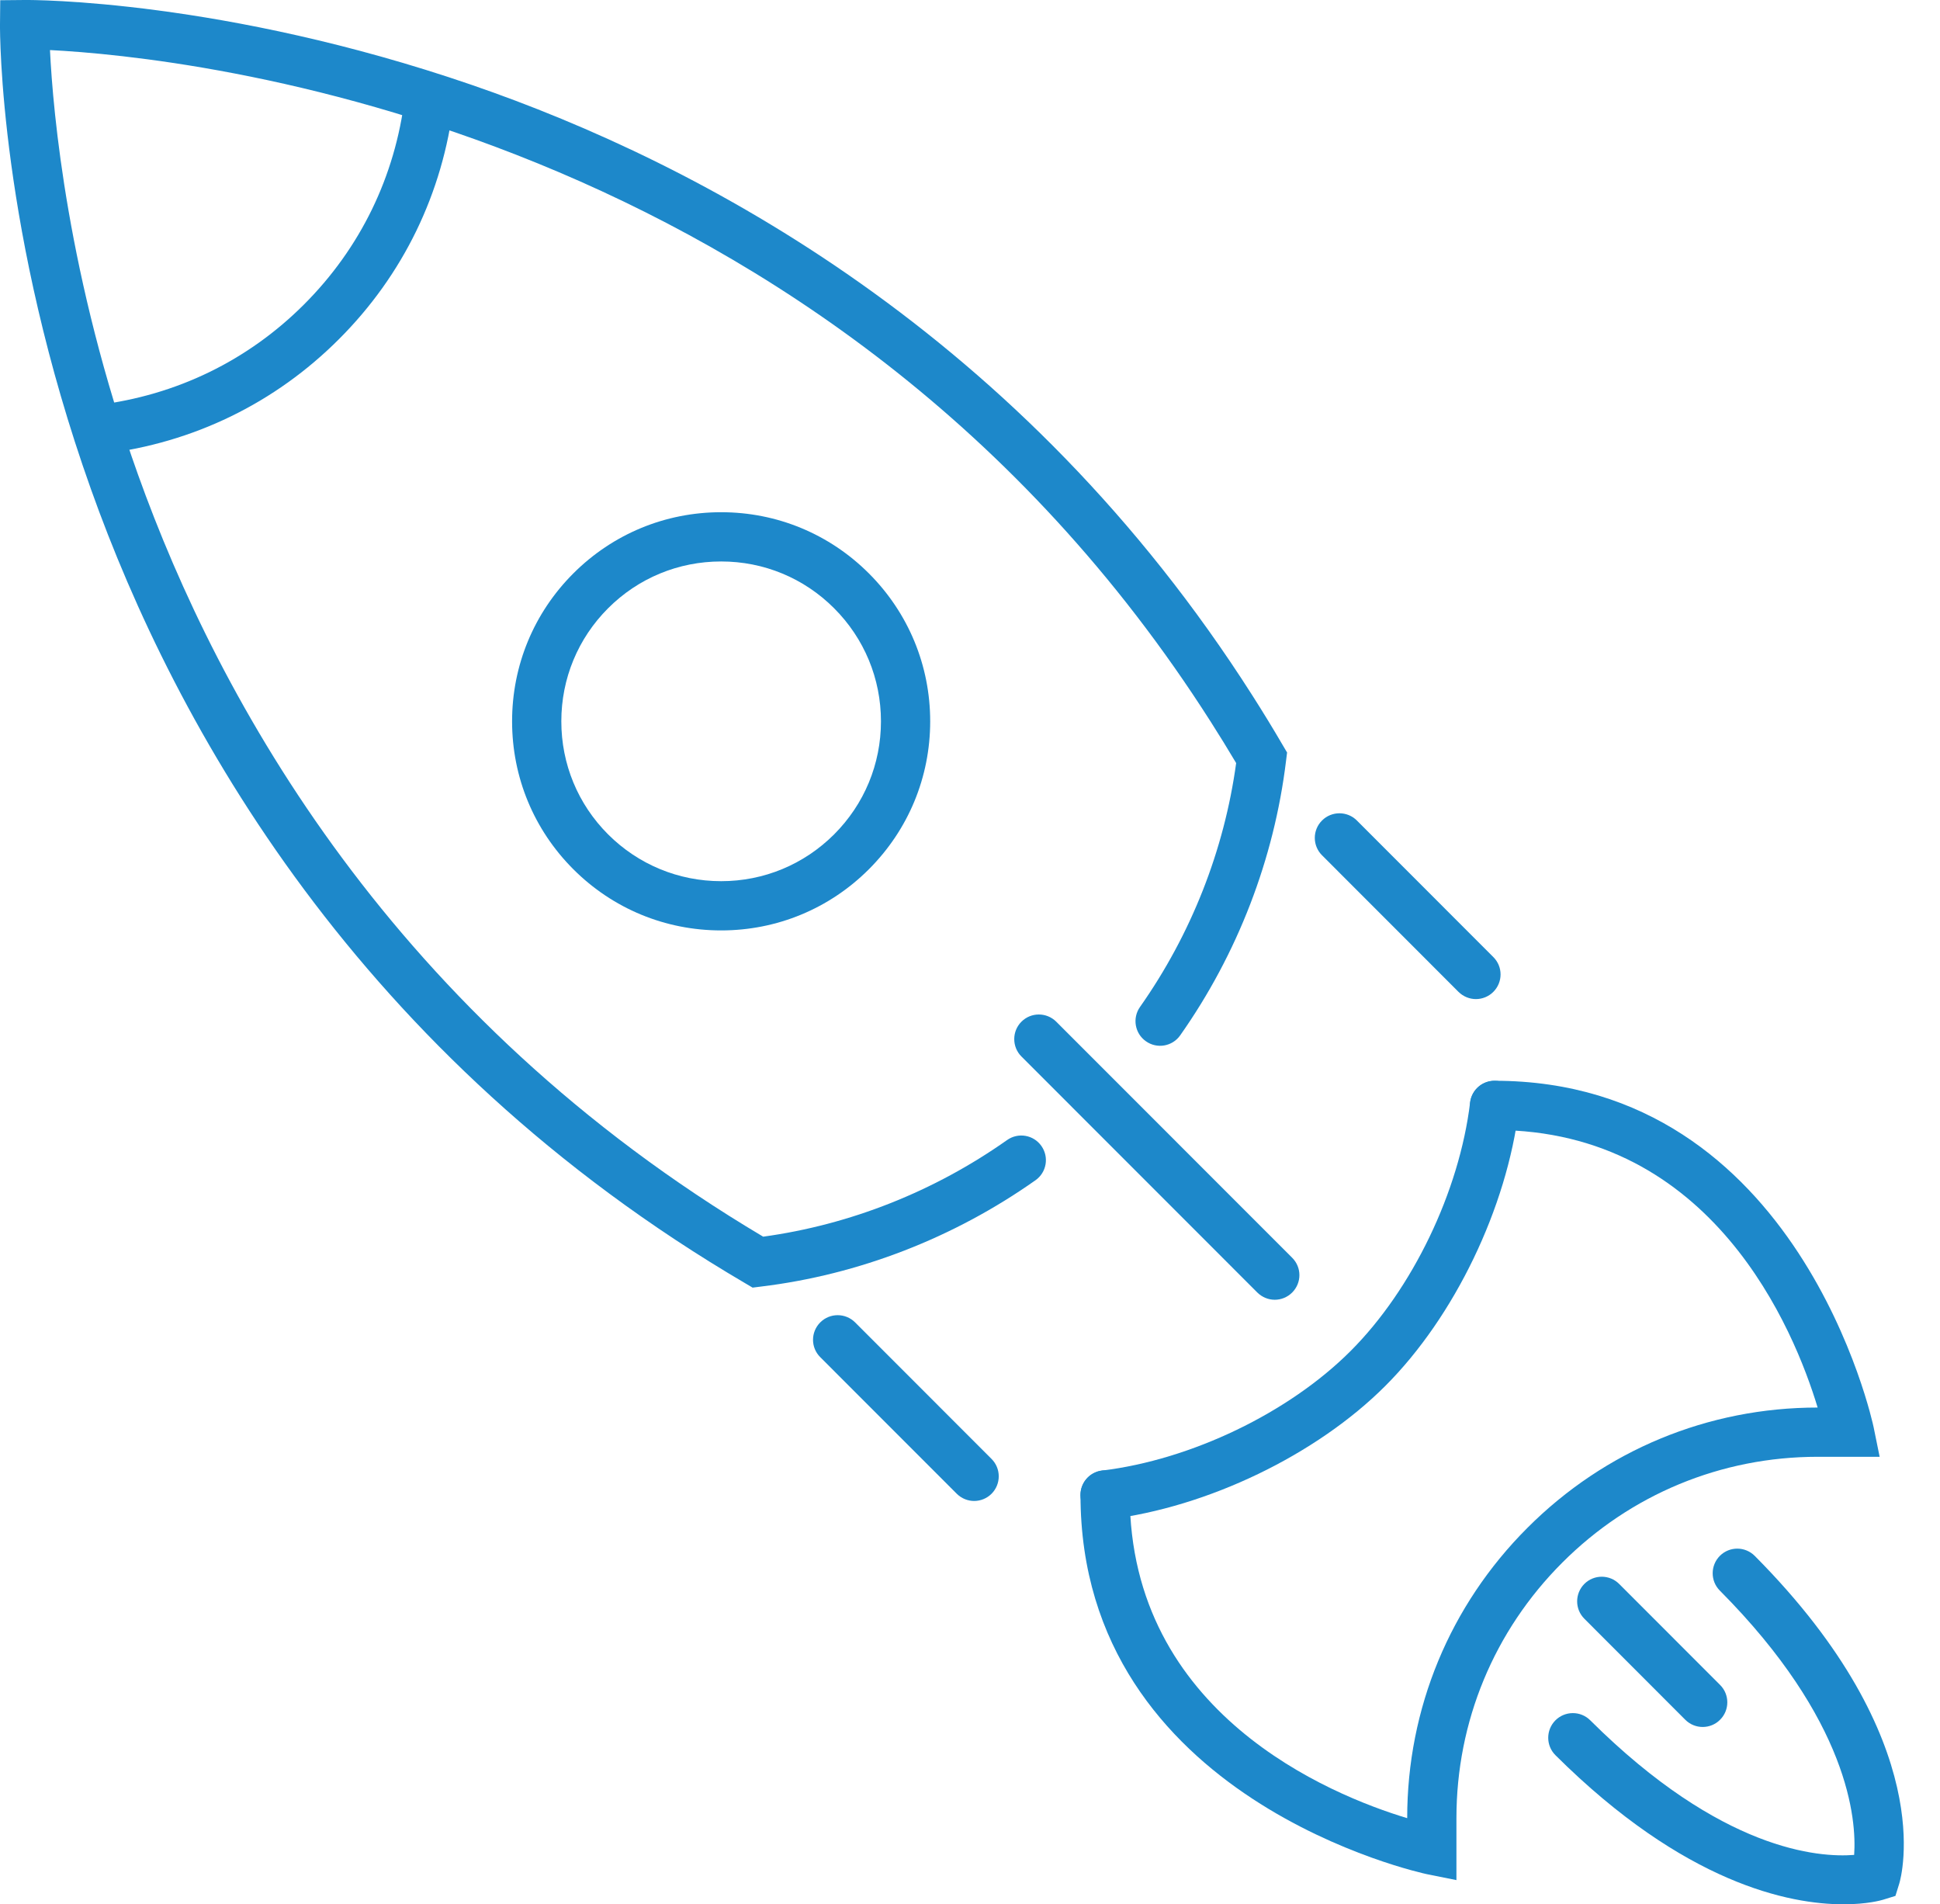
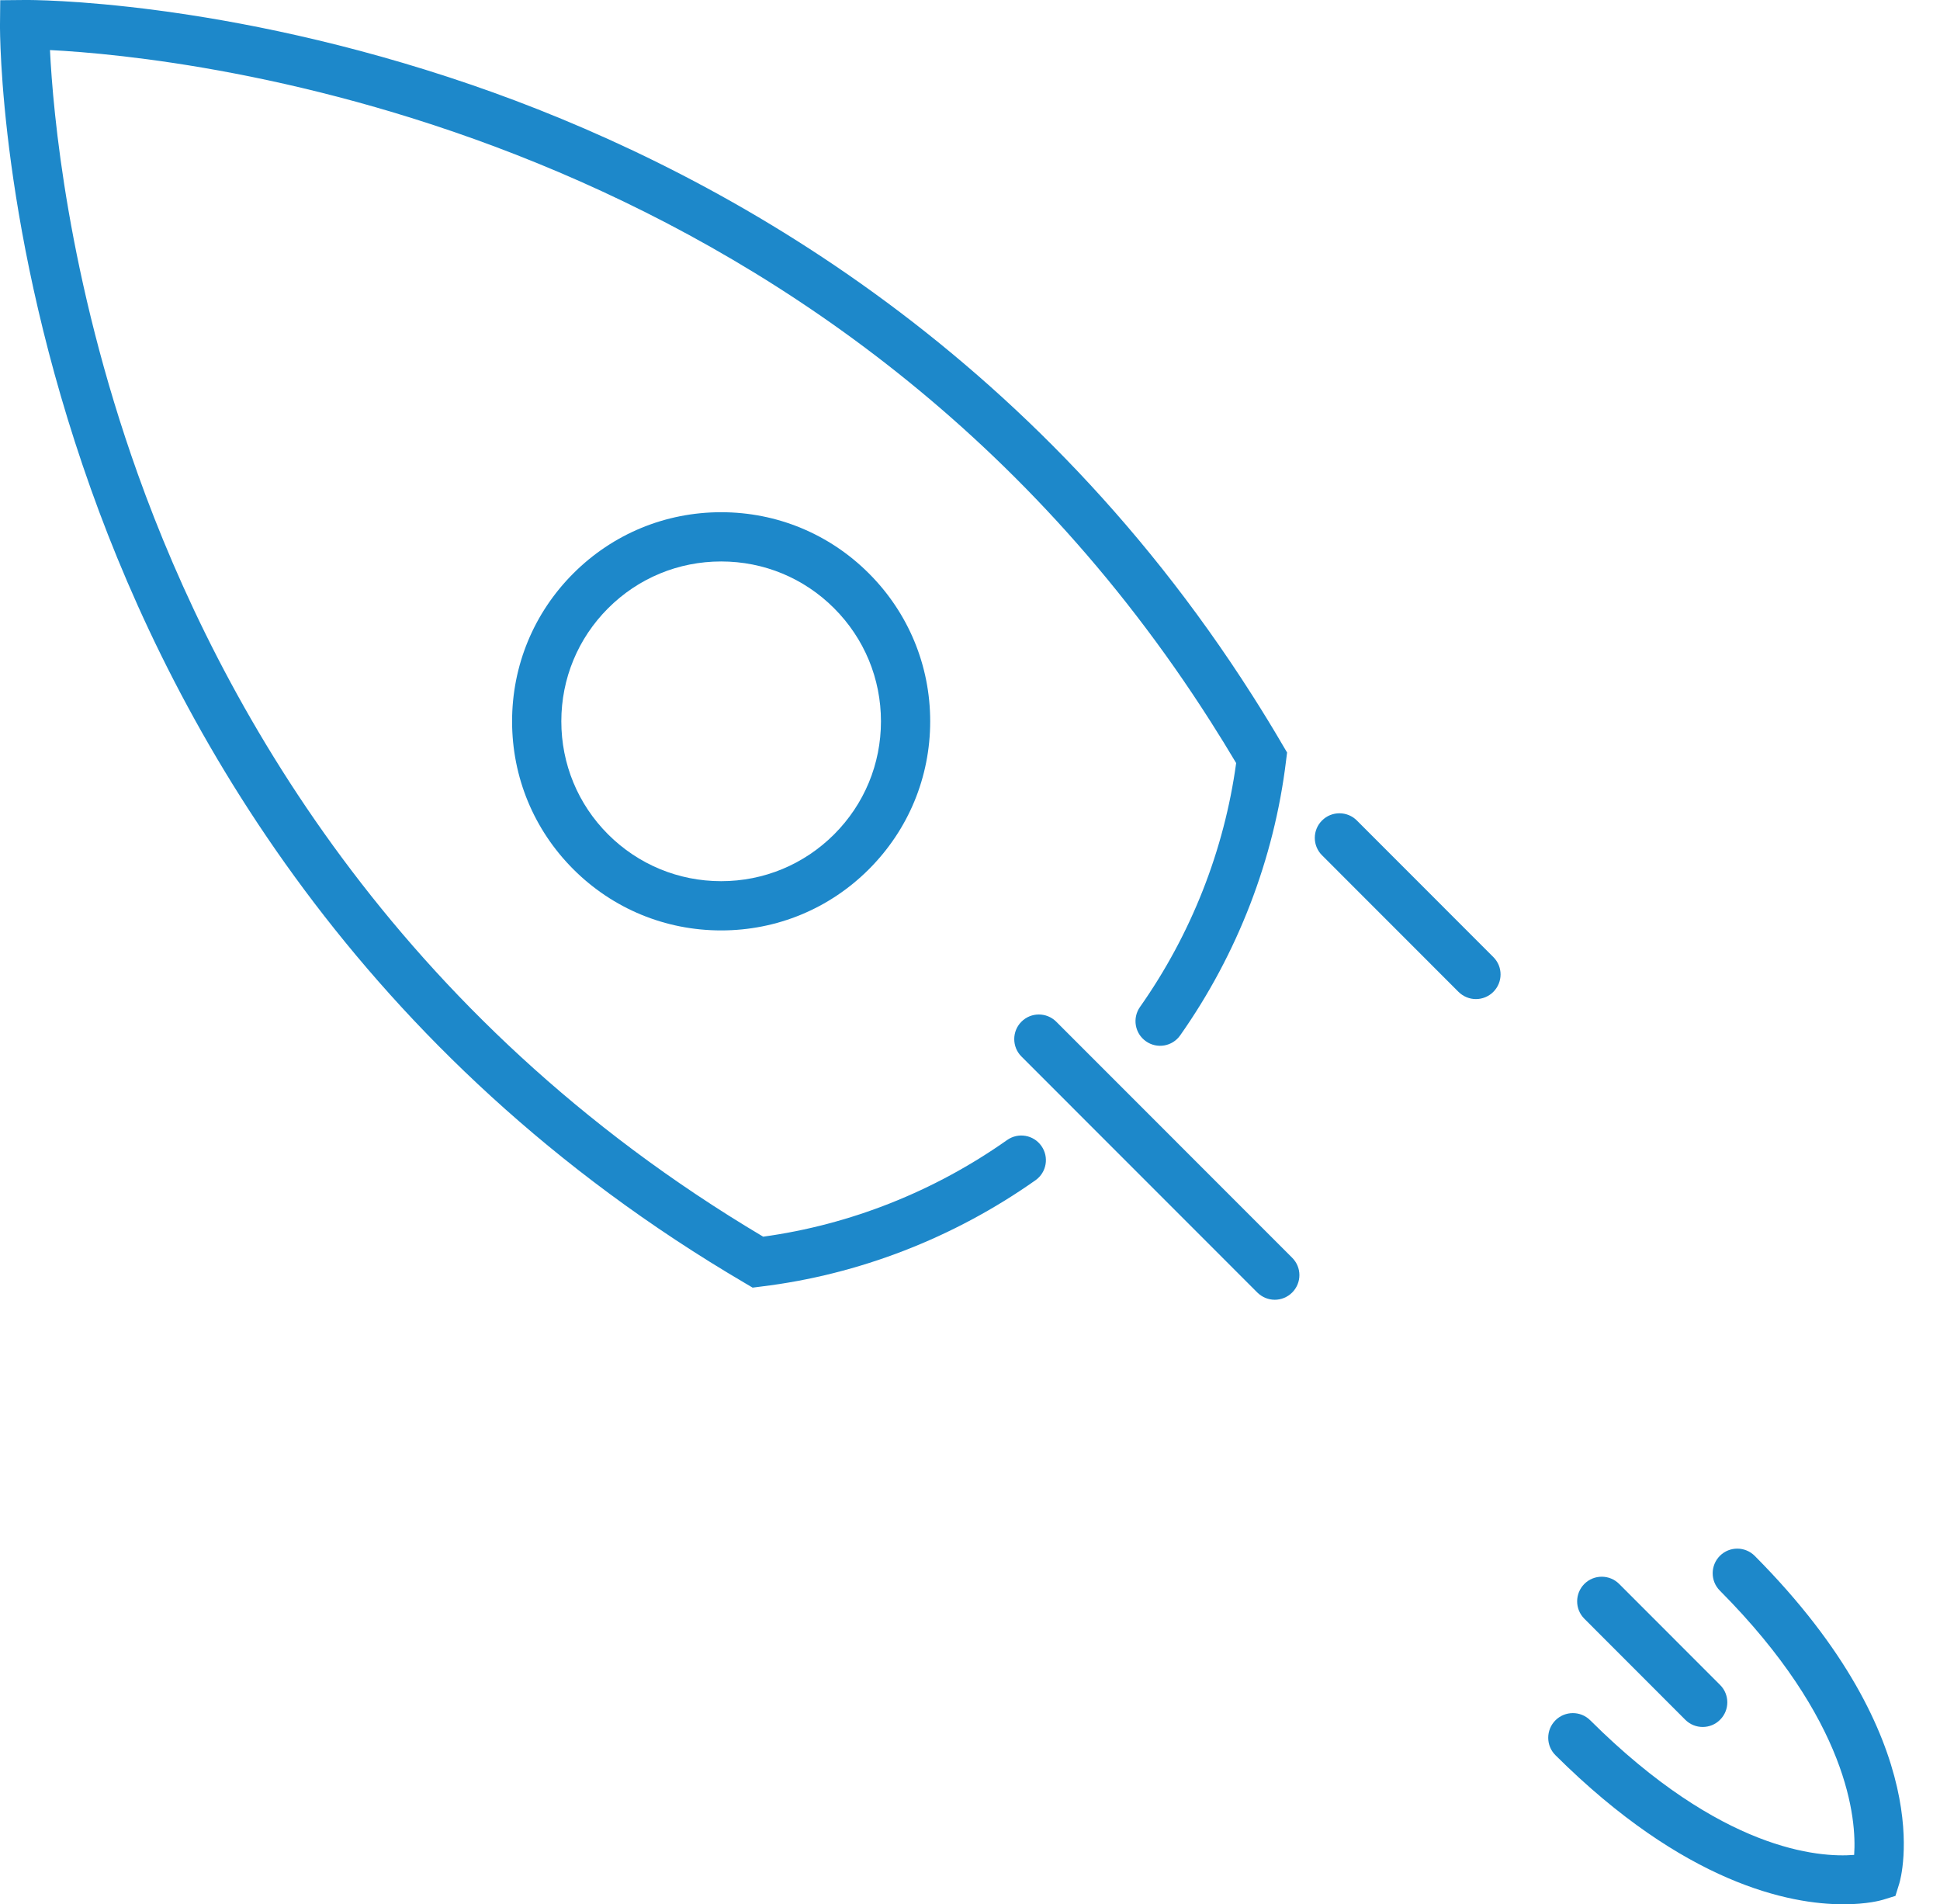
<svg xmlns="http://www.w3.org/2000/svg" fill="#000000" height="100" preserveAspectRatio="xMidYMid meet" version="1" viewBox="-0.0 -0.0 101.9 100.0" width="101.9" zoomAndPan="magnify">
  <g fill="#1d88ca" id="change1_1">
    <path d="M 37.879 29.484 C 35.637 29.484 33.527 30.355 31.941 31.941 C 30.355 33.527 29.484 35.637 29.484 37.879 C 29.484 40.121 30.355 42.23 31.941 43.816 C 33.527 45.398 35.637 46.273 37.879 46.273 C 40.121 46.273 42.227 45.398 43.812 43.816 C 45.398 42.23 46.273 40.121 46.273 37.879 C 46.273 35.637 45.398 33.527 43.812 31.941 C 42.227 30.355 40.121 29.484 37.879 29.484 Z M 37.879 48.859 C 34.945 48.859 32.188 47.719 30.113 45.645 C 28.039 43.57 26.898 40.812 26.898 37.879 C 26.898 34.945 28.039 32.188 30.113 30.113 C 32.188 28.039 34.945 26.898 37.879 26.898 C 40.809 26.898 43.566 28.039 45.641 30.113 C 47.715 32.188 48.859 34.945 48.859 37.879 C 48.859 40.812 47.715 43.57 45.641 45.645 C 43.566 47.719 40.809 48.859 37.879 48.859" fill="inherit" />
-     <path d="M 5.246 23.844 C 4.602 23.844 4.043 23.363 3.965 22.707 C 3.879 21.996 4.383 21.352 5.094 21.27 C 9.262 20.762 13.027 18.934 15.977 15.98 C 18.93 13.027 20.758 9.266 21.266 5.094 C 21.352 4.387 22 3.879 22.703 3.965 C 23.414 4.051 23.918 4.695 23.832 5.406 C 23.258 10.156 21.172 14.445 17.805 17.809 C 14.441 21.176 10.152 23.258 5.402 23.836 C 5.352 23.84 5.297 23.844 5.246 23.844" fill="inherit" />
    <path d="M 39.531 67.617 L 39.156 67.395 C 18.766 55.441 9.207 38.117 4.777 25.688 C -0.023 12.223 -0.004 1.727 0 1.285 L 0.012 0.012 L 1.285 0 C 1.695 -0.008 11.738 -0.02 24.762 4.453 C 36.789 8.586 53.668 17.504 65.789 36.531 C 66.332 37.383 66.871 38.262 67.383 39.141 L 67.605 39.516 L 67.551 39.949 C 66.926 45.105 65.004 50.09 61.992 54.367 C 61.582 54.953 60.773 55.094 60.191 54.68 C 59.605 54.27 59.469 53.461 59.879 52.879 C 62.562 49.07 64.305 44.648 64.93 40.07 C 64.5 39.344 64.055 38.625 63.605 37.918 C 43.508 6.363 9.711 2.988 2.625 2.629 C 2.781 5.848 3.543 14.562 7.246 24.914 C 11.508 36.828 20.664 53.41 40.086 64.941 C 44.652 64.316 49.074 62.566 52.898 59.867 C 53.484 59.453 54.289 59.594 54.699 60.176 C 55.113 60.762 54.973 61.566 54.391 61.977 C 50.094 65.008 45.105 66.941 39.965 67.562 L 39.531 67.617" fill="inherit" />
-     <path d="M 58.043 79.797 C 57.402 79.797 56.844 79.316 56.762 78.66 C 56.676 77.953 57.18 77.309 57.891 77.223 C 62.578 76.652 67.699 74.188 70.941 70.945 C 74.188 67.699 76.652 62.574 77.219 57.891 C 77.305 57.184 77.953 56.676 78.66 56.766 C 79.367 56.852 79.871 57.492 79.785 58.203 C 79.152 63.426 76.398 69.145 72.77 72.773 C 69.145 76.402 63.426 79.152 58.203 79.789 C 58.148 79.793 58.098 79.797 58.043 79.797" fill="inherit" />
-     <path d="M 76.5 98.73 L 74.949 98.418 C 74.766 98.379 56.754 94.527 56.754 78.504 C 56.754 77.789 57.332 77.211 58.047 77.211 C 58.762 77.211 59.34 77.789 59.34 78.504 C 59.34 89.965 69.852 94.25 73.914 95.477 C 73.914 89.715 76.156 84.301 80.23 80.23 C 84.301 76.156 89.715 73.914 95.473 73.914 C 94.246 69.855 89.965 59.34 78.504 59.34 C 77.789 59.34 77.211 58.762 77.211 58.047 C 77.211 57.332 77.789 56.754 78.504 56.754 C 94.527 56.754 98.379 74.77 98.414 74.949 L 98.73 76.5 L 95.477 76.5 C 90.406 76.5 85.641 78.473 82.059 82.059 C 78.473 85.645 76.5 90.406 76.5 95.477 L 76.5 98.73" fill="inherit" />
    <path d="M 96.832 100 C 93.996 100 88.488 98.918 81.703 92.172 C 81.195 91.668 81.195 90.848 81.699 90.34 C 82.203 89.836 83.02 89.832 83.527 90.336 C 90.418 97.191 95.535 97.555 97.391 97.406 C 97.52 95.551 97.125 90.355 90.336 83.527 C 89.832 83.023 89.836 82.203 90.34 81.699 C 90.848 81.195 91.664 81.199 92.168 81.703 C 101.891 91.48 99.852 98.605 99.762 98.906 L 99.559 99.559 L 98.902 99.762 C 98.812 99.789 98.082 100 96.832 100" fill="inherit" />
    <path d="M 89.434 90.688 C 89.105 90.688 88.773 90.562 88.52 90.309 L 83.219 85.004 C 82.715 84.5 82.715 83.684 83.219 83.176 C 83.723 82.672 84.543 82.672 85.047 83.176 L 90.348 88.48 C 90.855 88.984 90.855 89.805 90.348 90.309 C 90.098 90.562 89.766 90.688 89.434 90.688" fill="inherit" />
    <path d="M 66.957 68.254 C 66.629 68.254 66.297 68.125 66.043 67.875 L 53.652 55.48 C 53.148 54.977 53.148 54.156 53.652 53.652 C 54.156 53.148 54.973 53.148 55.48 53.652 L 67.871 66.047 C 68.379 66.551 68.379 67.367 67.871 67.875 C 67.621 68.125 67.289 68.254 66.957 68.254" fill="inherit" />
    <path d="M 77.523 52.465 C 77.195 52.465 76.863 52.336 76.609 52.086 L 69.441 44.914 C 68.934 44.41 68.934 43.59 69.441 43.086 C 69.945 42.582 70.766 42.582 71.27 43.086 L 78.438 50.258 C 78.945 50.762 78.945 51.578 78.438 52.086 C 78.188 52.336 77.855 52.465 77.523 52.465" fill="inherit" />
-     <path d="M 51.168 78.82 C 50.836 78.82 50.508 78.691 50.254 78.441 L 43.086 71.27 C 42.578 70.766 42.578 69.949 43.086 69.441 C 43.59 68.938 44.406 68.938 44.914 69.441 L 52.082 76.613 C 52.586 77.117 52.586 77.934 52.082 78.441 C 51.832 78.691 51.5 78.82 51.168 78.82" fill="inherit" />
  </g>
</svg>